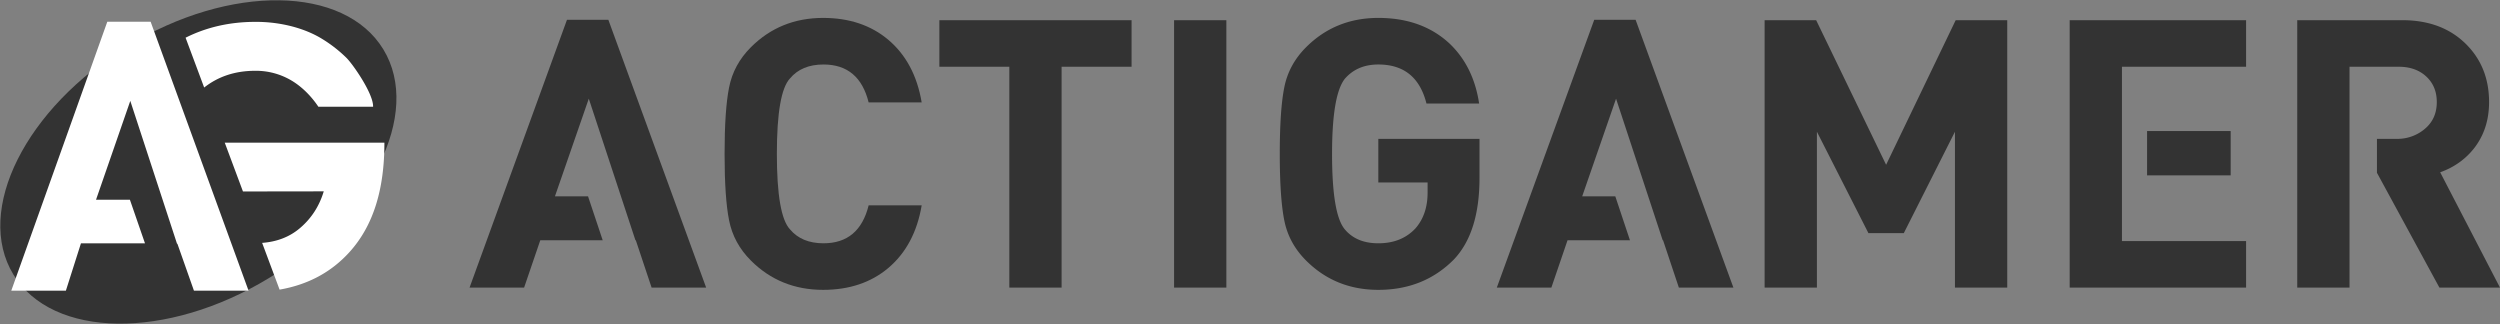
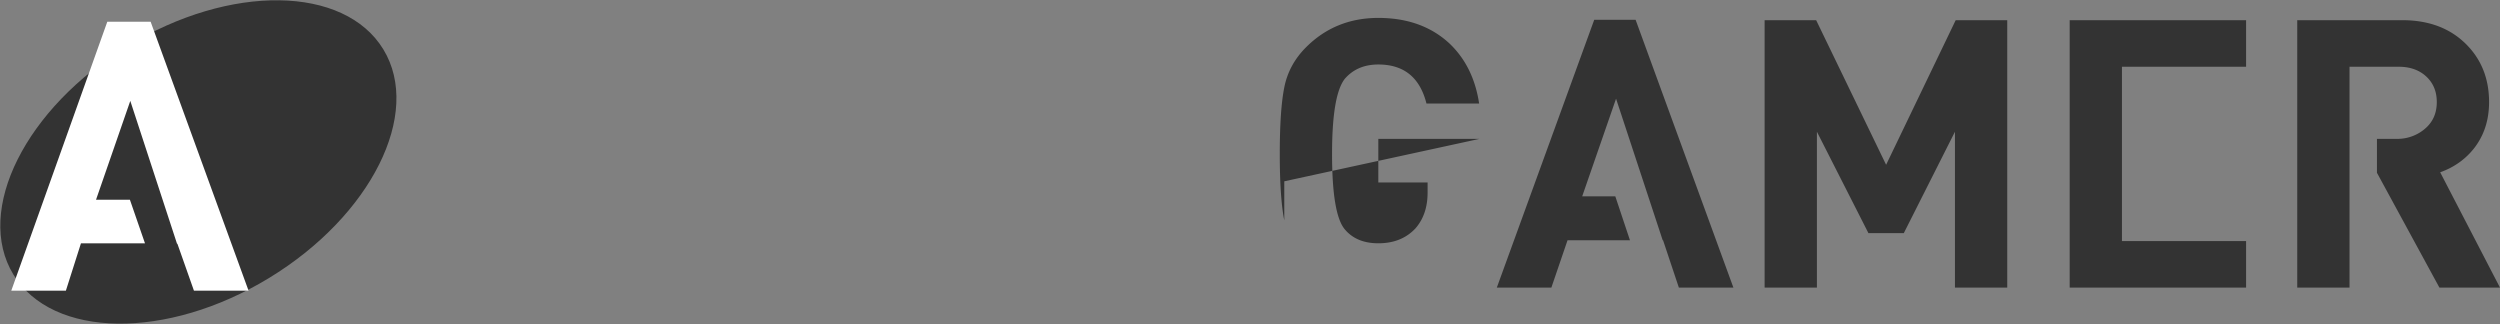
<svg xmlns="http://www.w3.org/2000/svg" id="AG_ACTIGAMER" data-name="AG ACTIGAMER" viewBox="0 0 3772 489">
  <rect x="0" y="0" width="3772" height="489" fill="#808080" stroke="none" />
  <defs>
    <style>
      .cls-1, .cls-2 {
        fill: #333;
      }

      .cls-1, .cls-3 {
        fill-rule: evenodd;
      }

      .cls-3 {
        fill: #fff;
      }
    </style>
  </defs>
  <g id="ACTIGAMER">
-     <path id="Acti" class="cls-1" d="M917.88,29.871l147.56,404.082H983.146l-23.837-71.409h-0.567L888.368,148.885,837.29,296.236h49.943l22.133,66.308h-94.21l-24.4,71.409H708.46L855.451,29.871H917.88Zm392.73,279.967q-14.2,57.249-68.11,57.24-32.91,0-50.51-20.969-19.875-20.961-19.86-113.914,0-92.94,19.86-113.913,17.6-20.961,50.51-20.969,53.91,0,68.11,57.24h80.02q-10.215-60.636-50.51-94.645-39.165-32.862-98.18-32.871-64.71,0-108.97,44.205-26.115,26.074-32.92,60.64-6.81,34-6.81,100.312t6.81,100.312q6.81,34.575,32.92,60.641,44.265,44.2,108.97,44.2,59.01,0,98.18-32.87,40.29-34.005,50.51-94.645h-80.02Zm396.71-209.125V30.438H1417.31v70.275h105.56v333.24h78.88V100.713h105.57Zm143.01,333.24V30.438h-78.88V433.953h78.88Z" />
-     <path id="Gamer" class="cls-1" d="M2232.28,209.526H2079.61v65.741h74.35v15.3q0,32.875-18.16,53.839-21.015,22.674-56.19,22.67-32.925,0-50.51-20.969-19.3-22.66-19.29-113.914,0-88.968,19.29-113.346,18.735-21.533,50.51-21.536,57.885,0,72.65,58.94h79.45q-8.52-56.664-45.4-91.244-41.445-37.962-106.7-37.971-64.7,0-108.96,44.205-26.115,26.074-32.92,60.64-6.81,34-6.81,100.312t6.81,100.312q6.81,34.575,32.92,60.641,44.265,44.2,108.96,44.2,68.67,0,114.08-45.905,38.58-40.806,38.59-122.982v-58.94ZM2467.8,29.871l147.56,404.082h-82.29l-23.84-71.409h-0.56l-70.38-213.659-51.08,147.351h49.95l22.13,66.308h-94.21l-24.4,71.409h-82.3L2405.37,29.871h62.43Zm560.72,404.082V30.438h-77.76L2845.77,248.631,2740.21,30.438h-77.75V433.953h78.89V198.758l77.75,153.018h53.35l77.18-153.018V433.953h78.89Zm360.37,0V363.677H3201.61V100.713h187.28V30.438H3122.72V433.953h266.17Zm156.07,0h-78.88V30.438h158.34q60.15,0,96.48,36.271,34.6,34.575,34.62,87.277,0,40.247-22.14,69.142-19.875,25.5-51.64,36.837l90.24,173.988H3680.6l-94.26-173.274V209.516h31.53a63.7,63.7,0,0,0,42.87-16.992q15.885-14.73,15.89-38.538t-15.89-38.538q-15.9-14.73-41.43-14.735h-74.35v333.24Z" />
-     <rect id="_-" data-name="-" class="cls-2" x="3239.5" y="197.719" width="126.13" height="66.875" />
+     <path id="Gamer" class="cls-1" d="M2232.28,209.526H2079.61v65.741h74.35v15.3q0,32.875-18.16,53.839-21.015,22.674-56.19,22.67-32.925,0-50.51-20.969-19.3-22.66-19.29-113.914,0-88.968,19.29-113.346,18.735-21.533,50.51-21.536,57.885,0,72.65,58.94h79.45q-8.52-56.664-45.4-91.244-41.445-37.962-106.7-37.971-64.7,0-108.96,44.205-26.115,26.074-32.92,60.64-6.81,34-6.81,100.312t6.81,100.312v-58.94ZM2467.8,29.871l147.56,404.082h-82.29l-23.84-71.409h-0.56l-70.38-213.659-51.08,147.351h49.95l22.13,66.308h-94.21l-24.4,71.409h-82.3L2405.37,29.871h62.43Zm560.72,404.082V30.438h-77.76L2845.77,248.631,2740.21,30.438h-77.75V433.953h78.89V198.758l77.75,153.018h53.35l77.18-153.018V433.953h78.89Zm360.37,0V363.677H3201.61V100.713h187.28V30.438H3122.72V433.953h266.17Zm156.07,0h-78.88V30.438h158.34q60.15,0,96.48,36.271,34.6,34.575,34.62,87.277,0,40.247-22.14,69.142-19.875,25.5-51.64,36.837l90.24,173.988H3680.6l-94.26-173.274V209.516h31.53a63.7,63.7,0,0,0,42.87-16.992q15.885-14.73,15.89-38.538t-15.89-38.538q-15.9-14.73-41.43-14.735h-74.35v333.24Z" />
  </g>
  <g id="AG">
    <path id="Ellipse" class="cls-1" d="M192.76,69.216c154.159-93.773,326.83-91.374,385.671,5.358S560,325.741,405.84,419.514,79.01,510.888,20.169,414.155,38.6,162.989,192.76,69.216Z" />
    <path id="A" class="cls-3" d="M227.271,32.755L375.029,438.588h-82.4l-25-70.883h-0.568L196.583,152.213,144.867,301.4h51.148l22.732,65.734H122.135L99.4,438.588H17L161.916,32.755h65.355Z" />
-     <path id="g" class="cls-3" d="M439.759,121.474A105.107,105.107,0,0,0,385.216,106.8q-45.123,0-77.164,25.27L280,56.887q47.527-23.875,105.218-23.893a216.593,216.593,0,0,1,56,7q26.252,7,46.23,19.577a205.415,205.415,0,0,1,35.147,27.582c10.109,10,41.067,54.641,40.313,73.864H480.332C470.415,146.1,456.284,131.258,439.759,121.474ZM395.515,366.457q33.4-2.511,56.348-21.687,26.394-22.068,36.605-56.056l-121.9.175-27.485-73.657H579.992c0,70.155-16.372,124.993-52.731,165.161q-41.113,45.42-105.427,56.594Z" />
  </g>
</svg>